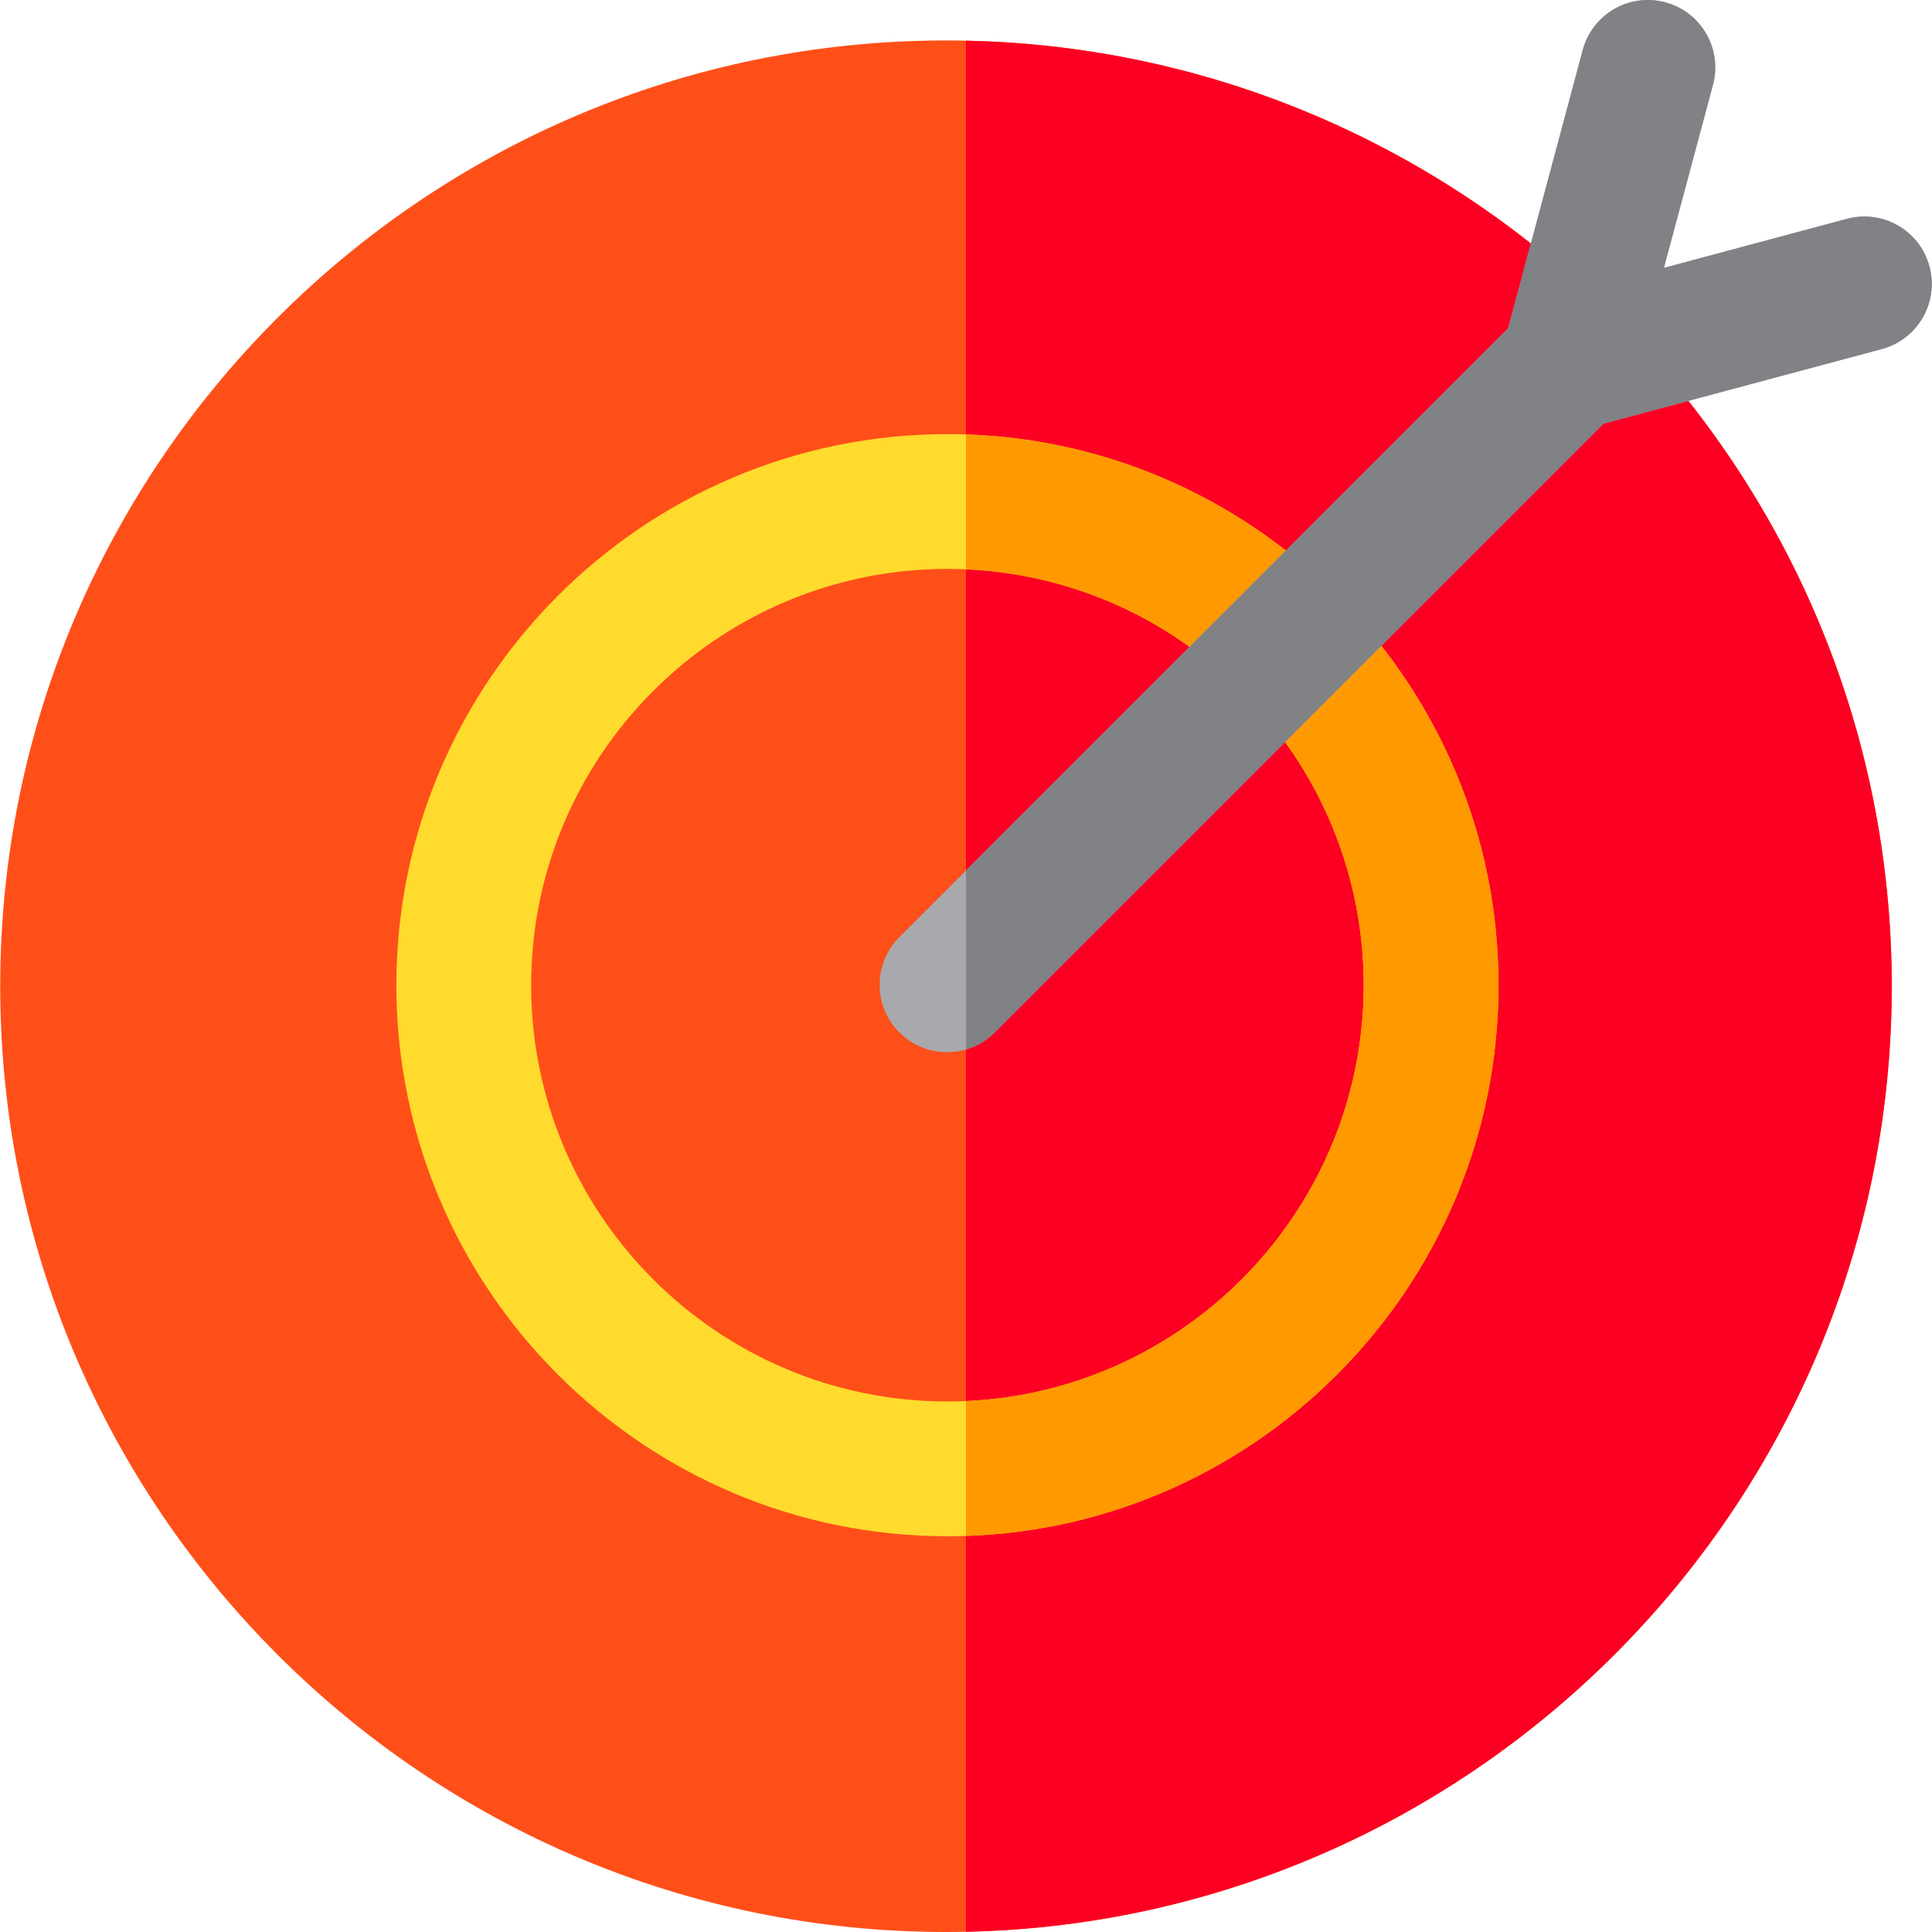
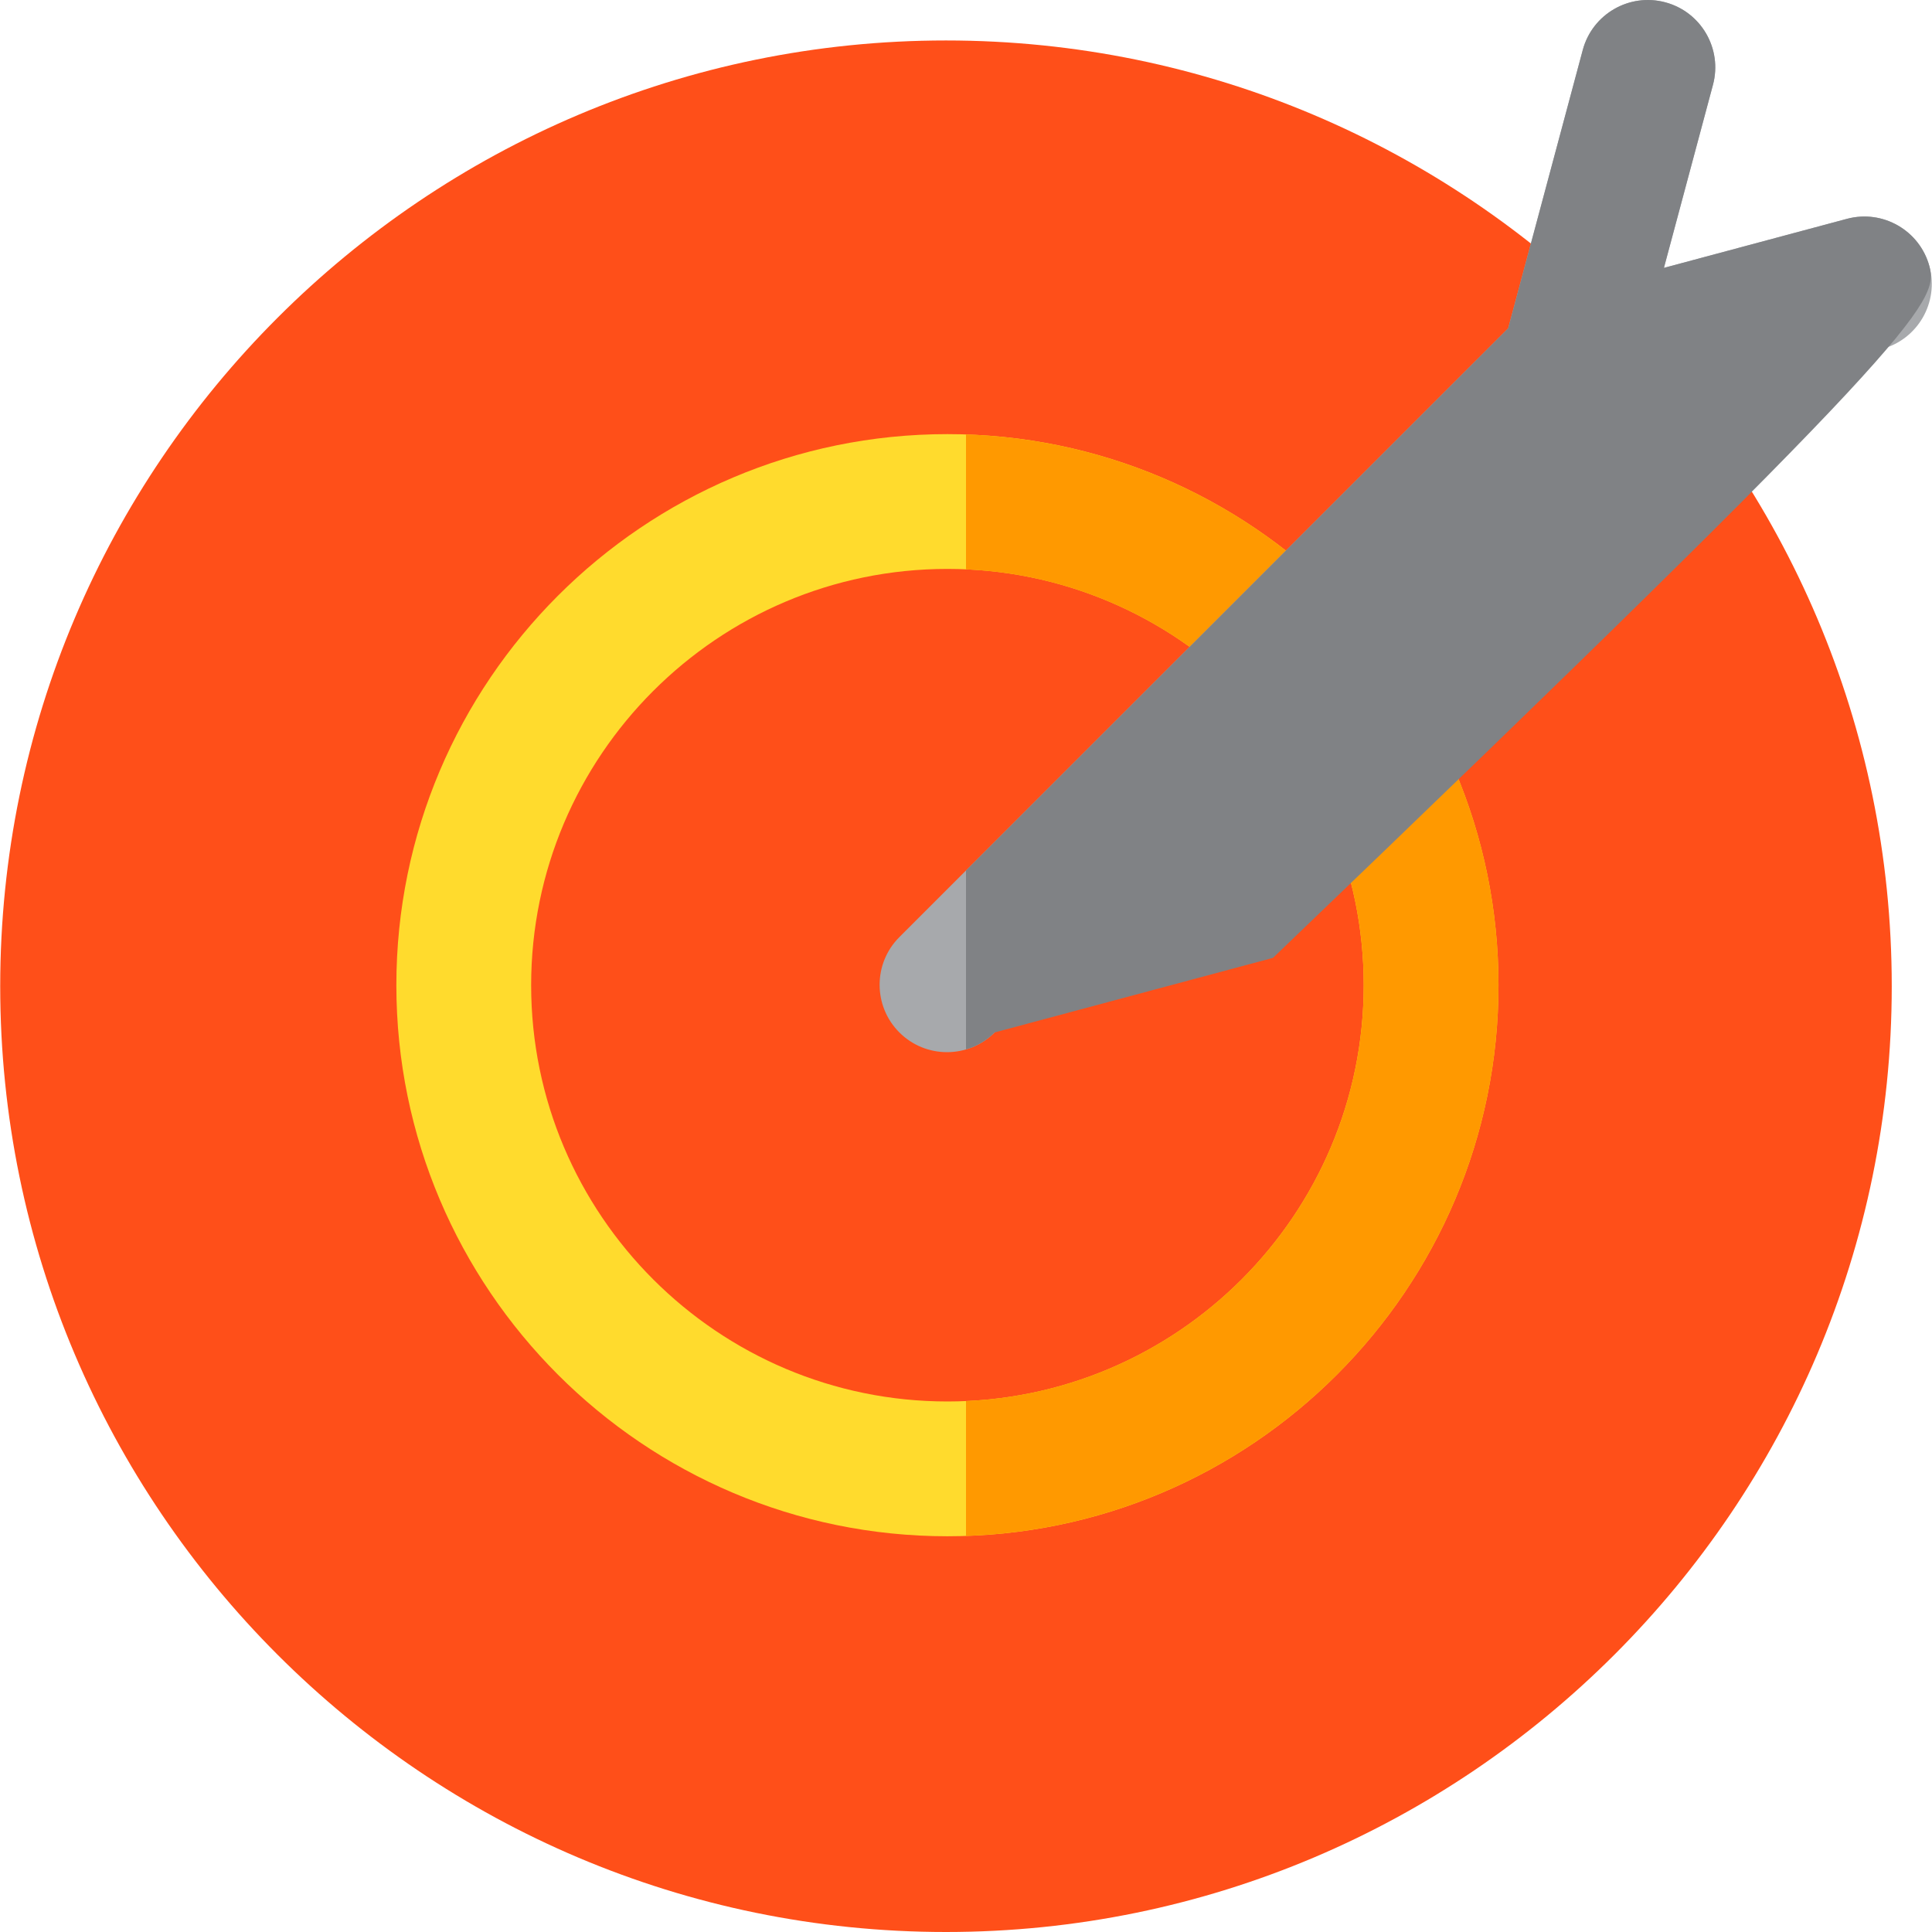
<svg xmlns="http://www.w3.org/2000/svg" height="800px" width="800px" id="Layer_1" viewBox="0 0 512.001 512.001" xml:space="preserve">
  <path style="fill:#FF4F19;" d="M250.695,512.001c-138.203,0-250.64-112.436-250.64-250.639s112.437-250.64,250.64-250.64 s250.64,112.437,250.64,250.64S388.899,512.001,250.695,512.001z" />
-   <path style="fill:#FC0023;" d="M501.334,261.36c0-136.43-109.572-247.738-245.334-250.572v501.145 C391.763,509.098,501.334,397.79,501.334,261.36z" />
  <path style="fill:#FFDB2D;" d="M251.08,407.126c-80.526,0-146.04-65.513-146.04-146.04s65.514-146.039,146.04-146.039 s146.039,65.513,146.039,146.04S331.606,407.126,251.08,407.126z M251.08,150.768c-60.83,0-110.32,49.489-110.32,110.319 s49.489,110.319,110.32,110.319c60.83,0,110.318-49.488,110.318-110.319S311.909,150.768,251.08,150.768z" />
  <path style="fill:#FF9900;" d="M397.12,261.086c0-78.879-62.862-143.343-141.119-145.947v35.744 c58.554,2.583,105.398,51.023,105.398,110.204s-46.844,107.62-105.398,110.204v35.744 C334.256,404.429,397.12,339.965,397.12,261.086z" />
  <path style="fill:#A7A9AC;" d="M511.333,70.624c-2.554-9.528-12.351-15.181-21.874-12.63l-48.504,12.996l12.998-48.503 c2.553-9.528-3.101-19.321-12.628-21.874c-9.524-2.552-19.322,3.101-21.875,12.628l-19.765,73.762L238.34,248.347 c-6.975,6.974-6.975,18.283,0,25.258c6.973,6.974,18.282,6.976,25.258,0l161.343-161.343l73.761-19.764 C508.23,89.945,513.884,80.152,511.333,70.624z" />
-   <path style="fill:#808285;" d="M511.333,70.623c-2.554-9.528-12.351-15.181-21.874-12.63l-48.504,12.996l12.998-48.503 c2.553-9.528-3.101-19.321-12.628-21.874c-9.524-2.552-19.322,3.101-21.875,12.628l-19.765,73.762L256.001,230.687v47.427 c2.781-0.813,5.405-2.315,7.598-4.509l161.343-161.343l73.761-19.764C508.23,89.944,513.884,80.15,511.333,70.623z" />
+   <path style="fill:#808285;" d="M511.333,70.623c-2.554-9.528-12.351-15.181-21.874-12.63l-48.504,12.996l12.998-48.503 c2.553-9.528-3.101-19.321-12.628-21.874c-9.524-2.552-19.322,3.101-21.875,12.628l-19.765,73.762L256.001,230.687v47.427 c2.781-0.813,5.405-2.315,7.598-4.509l73.761-19.764C508.23,89.944,513.884,80.15,511.333,70.623z" />
</svg>